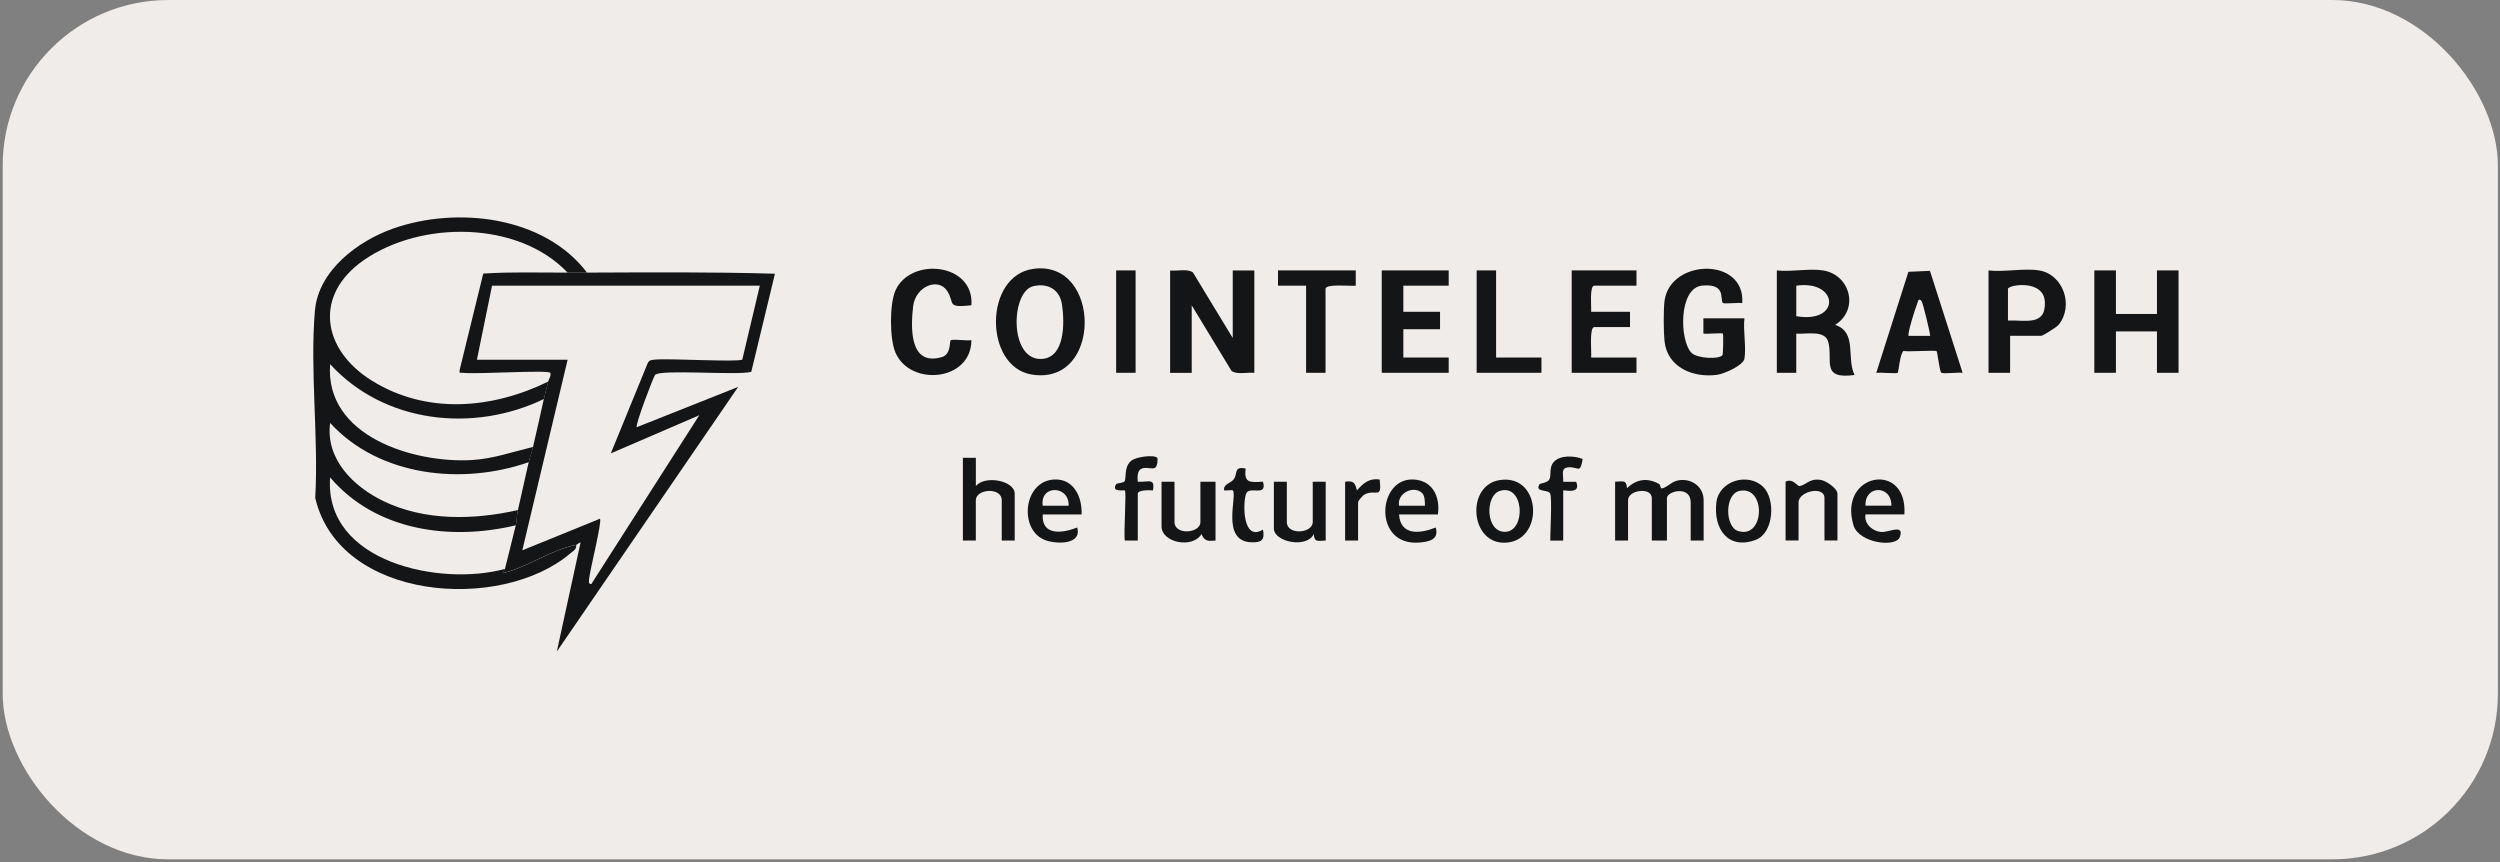
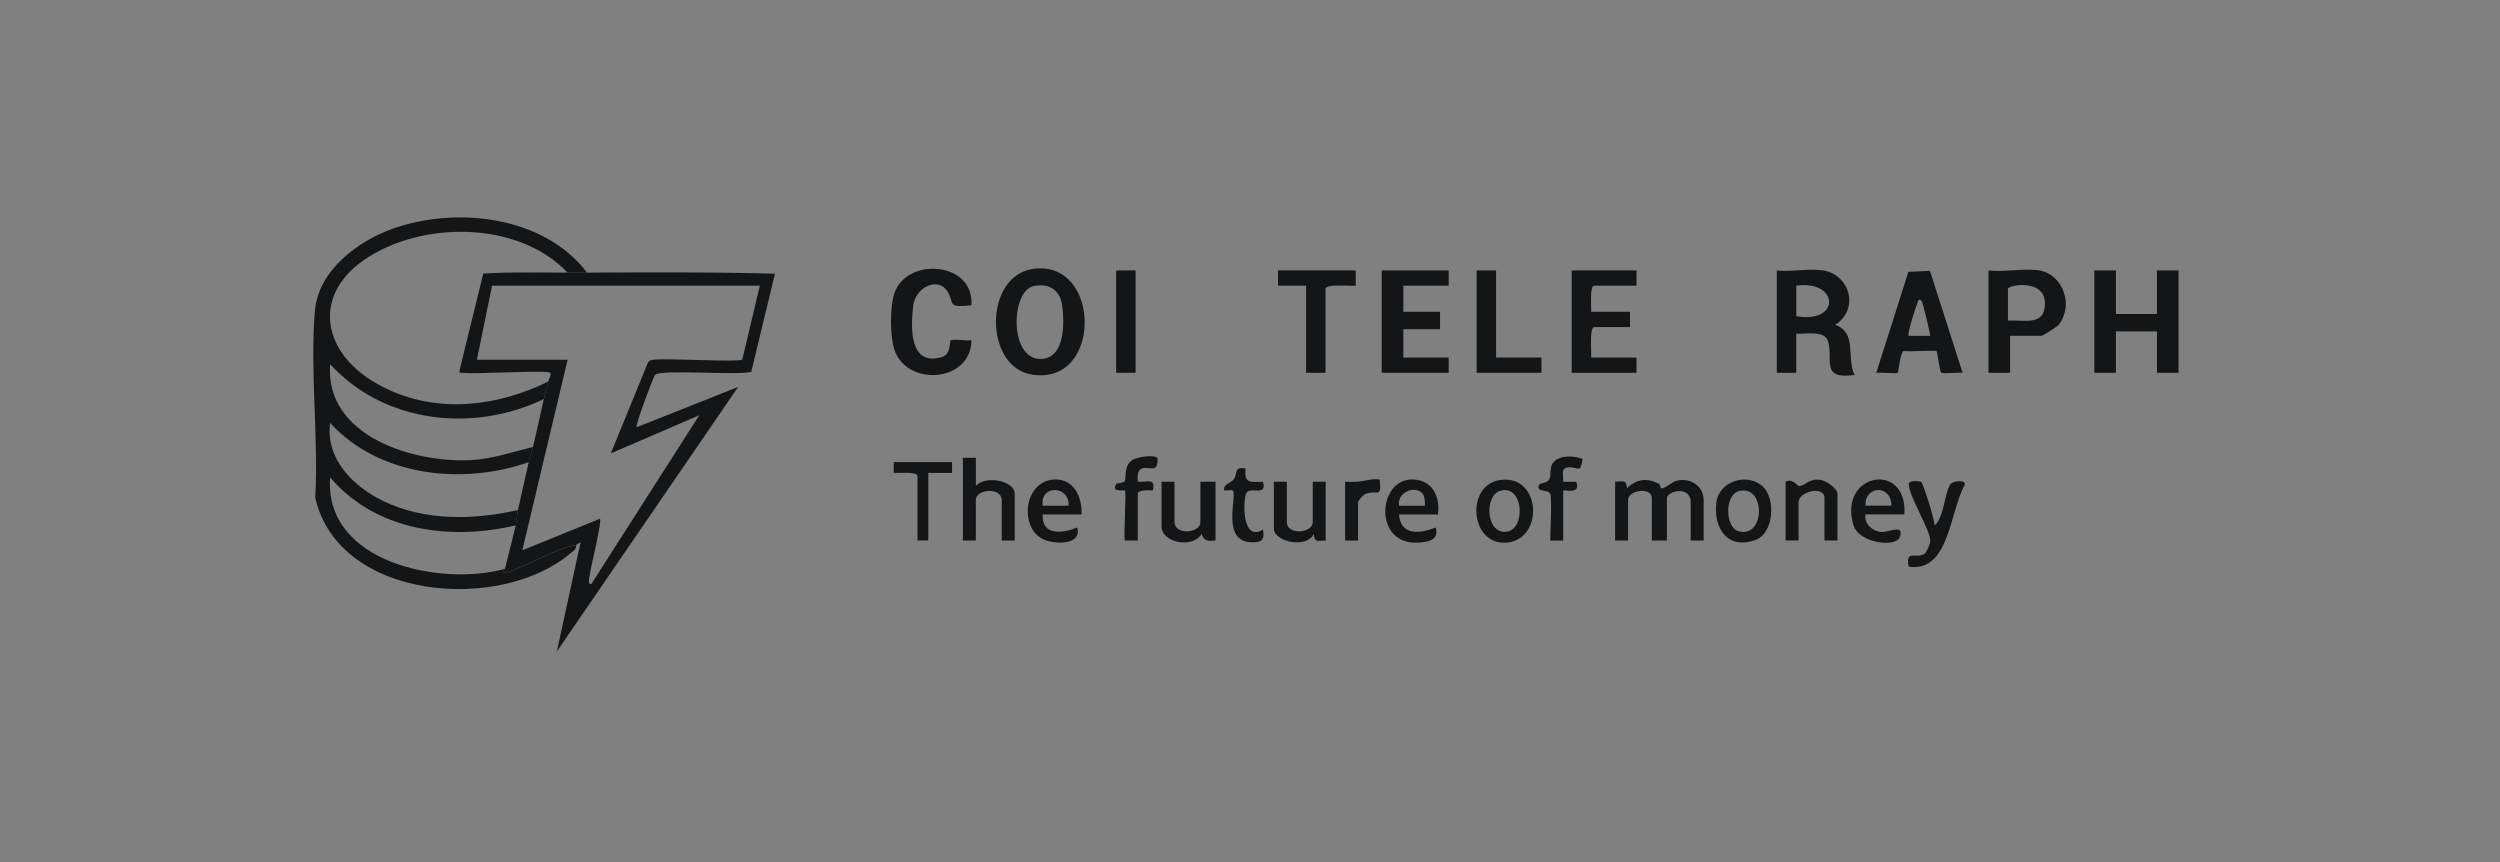
<svg xmlns="http://www.w3.org/2000/svg" width="229" height="79" viewBox="0 0 229 79" fill="none">
  <rect x="0" y="0" width="229" height="79" fill="#808080" stroke="none" />
  <path d="M175.991 44.157C176.165 44.268 177.216 47.608 177.208 48.119C178.072 47.482 178.141 44.983 178.685 44.324C178.881 44.089 180.088 43.875 179.971 44.42C178.588 46.838 178.573 52.46 174.832 51.909C174.541 50.263 175.451 51.253 176.284 50.726C176.462 50.612 176.798 49.816 176.81 49.597C176.862 48.599 174.998 45.741 174.838 44.42C174.779 43.925 175.859 44.069 175.993 44.157H175.991Z" fill="#141517" />
  <path d="M87.208 42.323V43.323H85.033V49.507H84.044V43.622C84.044 43.163 82.261 43.351 81.868 43.325V42.325H87.208V42.323Z" fill="#141517" />
-   <rect x="0.246" width="228.561" height="78.716" rx="15.174" fill="#EFECE9" />
-   <path d="M107.183 24.777C107.816 24.851 108.759 24.581 109.276 24.96L112.919 30.961V24.777H114.897V34.153C114.264 34.079 113.321 34.349 112.804 33.969L109.161 27.969V34.153H107.183V24.777Z" fill="#141517" />
  <path d="M167.012 24.772C169.494 25.187 170.323 28.355 168.099 29.758C170.143 30.432 169.108 32.782 169.878 34.348C166.731 34.787 167.933 32.978 167.463 31.3C167.154 30.199 165.397 30.632 164.537 30.56V34.151H162.757V24.772C164.054 24.924 165.773 24.565 167.01 24.772H167.012ZM164.539 28.962C168.671 29.676 168.426 25.604 164.539 26.169V28.962Z" fill="#141517" />
-   <path d="M159.792 32.852C159.685 33.48 157.917 34.244 157.302 34.33C155.128 34.633 152.728 33.676 152.471 31.256C152.382 30.416 152.359 28.281 152.483 27.477C153.069 23.701 159.875 23.531 159.592 27.765C159.266 27.705 157.915 27.852 157.82 27.755C157.513 27.444 158.166 25.957 155.933 26.159C153.723 26.358 153.838 31.258 154.958 32.335C155.49 32.848 157.529 32.934 157.784 32.521C157.836 32.437 157.881 30.623 157.812 30.554C157.737 30.478 156.344 30.61 156.03 30.556V29.157H159.79C159.657 30.28 159.972 31.782 159.79 32.848L159.792 32.852Z" fill="#141517" />
  <path d="M94.669 24.624C100.909 23.786 101.002 35.423 94.465 34.3C90.133 33.554 90.102 25.239 94.669 24.624ZM94.659 26.212C92.568 26.693 92.428 32.983 95.379 32.881C97.588 32.806 97.521 29.484 97.276 27.878C97.066 26.506 95.968 25.911 94.659 26.212Z" fill="#141517" />
  <path d="M176.782 24.807L179.777 34.155C179.401 34.081 177.975 34.273 177.818 34.135C177.662 33.997 177.466 32.24 177.395 32.17C177.276 32.052 174.816 32.246 174.359 32.148C174.033 32.407 173.908 34.075 173.835 34.147C173.73 34.251 172.213 34.093 171.865 34.155L174.81 24.898L176.782 24.809V24.807ZM176.016 27.572C175.692 27.227 175.682 27.679 175.603 27.853C175.445 28.206 174.687 30.62 174.83 30.764H176.808C176.768 30.333 176.127 27.691 176.014 27.572H176.016Z" fill="#141517" />
  <path d="M132.7 24.77V26.167H128.546V28.561H131.908V30.157H128.546V32.75H132.7V34.147H126.568V24.77H132.7Z" fill="#141517" />
  <path d="M149.902 24.77V26.167H146.045C145.574 26.167 145.788 28.136 145.748 28.561H149.309V29.957H146.045C145.547 29.957 145.808 32.319 145.748 32.75H149.902V34.147H143.968V24.77H149.902Z" fill="#141517" />
  <path d="M124.187 24.77V26.169C123.725 26.227 121.418 25.965 121.418 26.466V34.147H119.638V26.167H117.065V24.77H124.185H124.187Z" fill="#141517" />
  <path d="M137.043 24.77V32.75H141.196V34.147H135.262V24.77H137.043Z" fill="#141517" />
  <path d="M104.02 24.77H102.239V34.147H104.02V24.77Z" fill="#141517" />
  <path d="M147.944 44.124C148.638 44.114 148.988 43.911 149.03 44.722C149.904 43.875 150.895 43.743 151.961 44.325C152.103 44.403 152.082 44.734 152.202 44.734C152.552 44.739 153.082 44.184 153.52 44.054C154.754 43.693 156.053 44.469 156.053 45.82V49.51H154.867V46.019C154.867 44.429 152.691 44.992 152.691 45.62V49.51H151.306V45.62C151.306 44.597 149.13 44.864 149.13 45.82V49.51H147.944V44.124Z" fill="#141517" />
  <path d="M88.2 41.934H89.388V44.527C90.193 43.508 92.947 44.008 92.947 45.225V49.514H91.76V45.824C91.76 44.597 89.386 44.772 89.386 45.824V49.514H88.2V41.934Z" fill="#141517" />
  <path d="M107.584 44.127V47.818C107.584 49.044 109.958 48.869 109.958 47.818V44.127H111.342V49.513C110.664 49.571 110.32 49.593 110.057 48.915C109.254 50.285 106.397 49.709 106.397 48.217V44.127H107.584Z" fill="#141517" />
  <path d="M99.072 47.122H95.512C95.403 49.109 97.336 48.854 98.675 48.319C99.108 49.897 96.849 49.849 95.819 49.504C93.283 48.653 93.684 44.02 96.606 43.92C98.376 43.861 99.142 45.556 99.072 47.12V47.122ZM97.884 46.324C97.975 44.453 95.243 44.367 95.51 46.324H97.884Z" fill="#141517" />
  <path d="M131.711 47.122H128.151C128.285 49.103 130.105 48.886 131.511 48.319C131.83 49.413 130.948 49.622 130.004 49.698C125.757 50.043 126.147 43.809 129.431 43.92C131.215 43.98 131.941 45.484 131.711 47.12V47.122ZM130.279 45.175C129.527 44.421 127.951 45.147 128.151 46.324H130.524C130.528 45.993 130.514 45.413 130.279 45.175Z" fill="#141517" />
  <path d="M137.402 43.969C141.289 43.403 141.473 49.735 137.744 49.713C134.635 49.695 134.29 44.424 137.402 43.969ZM137.392 44.963C135.999 45.386 136.061 48.831 137.93 48.712C139.799 48.592 139.611 44.291 137.392 44.963Z" fill="#141517" />
  <path d="M174.442 47.119H170.882C170.718 47.991 171.556 48.695 172.369 48.729C173.05 48.757 174.452 47.965 174.025 49.192C173.681 50.179 170.28 49.757 169.784 48.129C168.32 43.323 174.759 42.164 174.442 47.121V47.119ZM173.253 46.321C173.267 44.388 170.789 44.43 170.88 46.321H173.253Z" fill="#141517" />
  <path d="M161.508 44.597C162.642 45.69 162.511 48.818 160.824 49.45C158.302 50.396 156.927 48.449 157.22 46.021C157.457 44.05 160.1 43.24 161.508 44.597ZM159.348 44.964C157.962 45.249 158.001 48.243 159.192 48.635C161.665 49.446 161.803 44.459 159.348 44.964Z" fill="#141517" />
  <path d="M168.308 49.505H167.121V45.615C167.121 44.466 164.747 44.996 164.747 46.014V49.505H163.56V44.119C164.229 43.774 164.64 44.556 164.834 44.526C165.477 44.422 165.71 43.801 166.773 43.959C167.267 44.031 168.31 44.745 168.31 45.218V49.507L168.308 49.505Z" fill="#141517" />
  <path d="M117.873 44.127V47.818C117.873 49.044 120.247 48.869 120.247 47.818V44.127H121.434V49.513C120.739 49.523 120.387 49.729 120.346 48.915C119.693 50.271 116.687 49.637 116.687 48.416V44.127H117.873Z" fill="#141517" />
  <path d="M142.002 45.228C141.861 44.795 140.522 45.138 141.029 44.348C141.074 44.276 141.733 44.232 141.907 43.935C142.14 43.534 141.863 42.86 142.304 42.341C142.886 41.655 144.213 41.741 144.973 42.04C144.741 43.44 144.593 42.762 143.709 42.804C142.906 42.842 143.23 43.488 143.189 44.133H144.377C144.876 45.361 143.191 44.831 143.191 44.931V49.519H142.004C142.004 48.677 142.174 45.757 142.004 45.23L142.002 45.228Z" fill="#141517" />
  <path d="M103.036 44.924C102.978 44.87 101.736 45.129 102.252 44.337C102.306 44.257 102.905 44.243 103.004 44.092C103.204 43.781 102.923 42.801 103.611 42.213C104.052 41.836 105.712 41.63 106.003 41.933C106.074 42.009 106.03 42.699 105.813 42.845C105.403 43.118 104.007 42.217 104.222 44.124C105.16 44.197 105.827 43.719 105.609 44.922C105.328 44.892 104.222 44.866 104.222 45.221V49.51H103.036C102.911 48.902 103.202 45.077 103.036 44.922V44.924Z" fill="#141517" />
  <path d="M114.104 42.922C113.916 44.303 114.567 44.177 115.688 44.121C116.113 45.593 114.395 44.438 114.133 45.246C113.819 46.214 113.859 49.651 115.686 48.51C115.884 49.464 115.542 49.715 114.594 49.673C111.79 49.549 113.378 45.358 112.921 44.917C112.862 44.861 112.318 44.955 112.13 44.917C112.033 44.331 112.757 44.253 113.006 43.908C113.411 43.345 112.982 42.693 114.108 42.922H114.104Z" fill="#141517" />
-   <path d="M123.213 44.122C124.018 44.018 124.103 44.21 124.301 44.92C124.869 44.252 125.44 43.779 126.378 43.922C126.599 45.78 126.061 44.792 125.039 45.267C124.841 45.359 124.4 45.861 124.4 46.019V49.51H123.213V44.124V44.122Z" fill="#141517" />
+   <path d="M123.213 44.122C124.869 44.252 125.44 43.779 126.378 43.922C126.599 45.78 126.061 44.792 125.039 45.267C124.841 45.359 124.4 45.861 124.4 46.019V49.51H123.213V44.124V44.122Z" fill="#141517" />
  <path d="M51.994 24.971C52.585 24.969 53.182 24.973 53.774 24.971C59.506 24.949 65.258 24.903 70.985 25.073L68.817 34.058C67.622 34.415 60.454 33.797 60.003 34.345C59.843 34.541 58.169 38.934 58.323 39.133L67.616 35.44L51.005 59.681L53.177 49.706C53.127 49.631 52.896 49.884 52.783 49.906C50.441 50.349 48.37 51.945 46.058 52.497C45.989 52.449 46.226 52.222 46.255 52.1C46.576 50.772 46.932 49.437 47.245 48.11C47.34 47.709 47.34 47.157 47.442 46.714C47.785 45.254 48.091 43.783 48.431 42.325C48.528 41.908 48.71 41.431 48.827 40.928C49.167 39.464 49.495 38.01 49.816 36.54C49.931 36.011 50.097 35.486 50.212 34.944C50.259 34.718 50.506 34.467 50.409 34.148C50.123 33.864 43.573 34.305 42.395 34.148C42.108 34.11 42.062 34.261 42.11 33.86L44.266 25.059C46.835 24.889 49.42 24.981 51.992 24.971H51.994ZM69.598 26.168H45.071L43.686 32.951H51.994L47.844 50.409L54.959 47.514C55.163 47.741 54.079 52.07 53.993 52.825C53.97 53.042 53.818 53.545 54.166 53.497L64.054 38.036L55.95 41.529L59.328 33.268C59.471 32.959 59.71 32.973 59.993 32.941C61.138 32.807 67.693 33.196 67.996 32.933L69.598 26.17V26.168Z" fill="#141517" />
  <path d="M53.776 24.977C53.184 24.979 52.587 24.975 51.996 24.977C47.482 20.207 38.577 20.189 33.339 23.818C28.706 27.028 29.498 32.003 34.011 34.836C39.032 37.988 45.055 37.481 50.215 34.952C50.101 35.494 49.934 36.019 49.82 36.548C43.354 39.67 35.188 38.778 30.239 33.356C29.733 39.973 37.924 42.439 43.201 42.142C45.128 42.034 46.977 41.386 48.831 40.937C48.714 41.439 48.532 41.916 48.435 42.333C42.394 44.45 34.749 43.67 30.239 38.742C29.802 42.06 32.378 44.573 35.111 45.896C38.927 47.741 43.395 47.632 47.446 46.722C47.343 47.165 47.343 47.718 47.248 48.118C41.235 49.549 34.423 48.641 30.239 43.73C29.668 51.558 40.414 53.732 46.259 52.108C46.23 52.23 45.992 52.458 46.062 52.505C48.374 51.953 50.445 50.357 52.787 49.914C52.801 50.357 52.524 50.449 52.257 50.676C45.909 56.104 31.064 55.059 28.875 45.603C29.193 40.069 28.378 33.92 28.847 28.46C29.161 24.762 32.807 22.062 36.019 20.933C41.839 18.886 49.836 19.78 53.776 24.977Z" fill="#141517" />
  <path d="M193.819 24.77V28.76H197.577V24.77H199.555V34.147H197.577V30.356H193.819V34.147H191.841V24.77H193.819Z" fill="#141517" />
  <path d="M186.796 24.772C189.01 25.147 189.979 28.012 188.569 29.751C188.391 29.971 187.127 30.757 186.994 30.757H184.126V34.148H182.148V24.772C183.56 24.939 185.451 24.544 186.796 24.772ZM183.928 29.36C185.491 29.298 187.41 29.901 187.311 27.66C187.216 25.546 183.928 26.084 183.928 26.468V29.36Z" fill="#141517" />
  <path d="M88.982 27.965C86.671 28.21 87.476 27.803 86.786 26.688C85.959 25.356 83.849 26.237 83.641 28.065C83.415 30.046 83.303 33.579 86.27 32.709C87.188 32.44 86.921 31.183 87.114 31.151C87.66 31.059 88.402 31.227 88.98 31.159C88.974 34.925 83.372 35.442 82.021 32.292C81.485 31.043 81.473 27.875 82.015 26.628C83.374 23.508 89.264 24.067 88.982 27.967V27.965Z" fill="#141517" />
</svg>